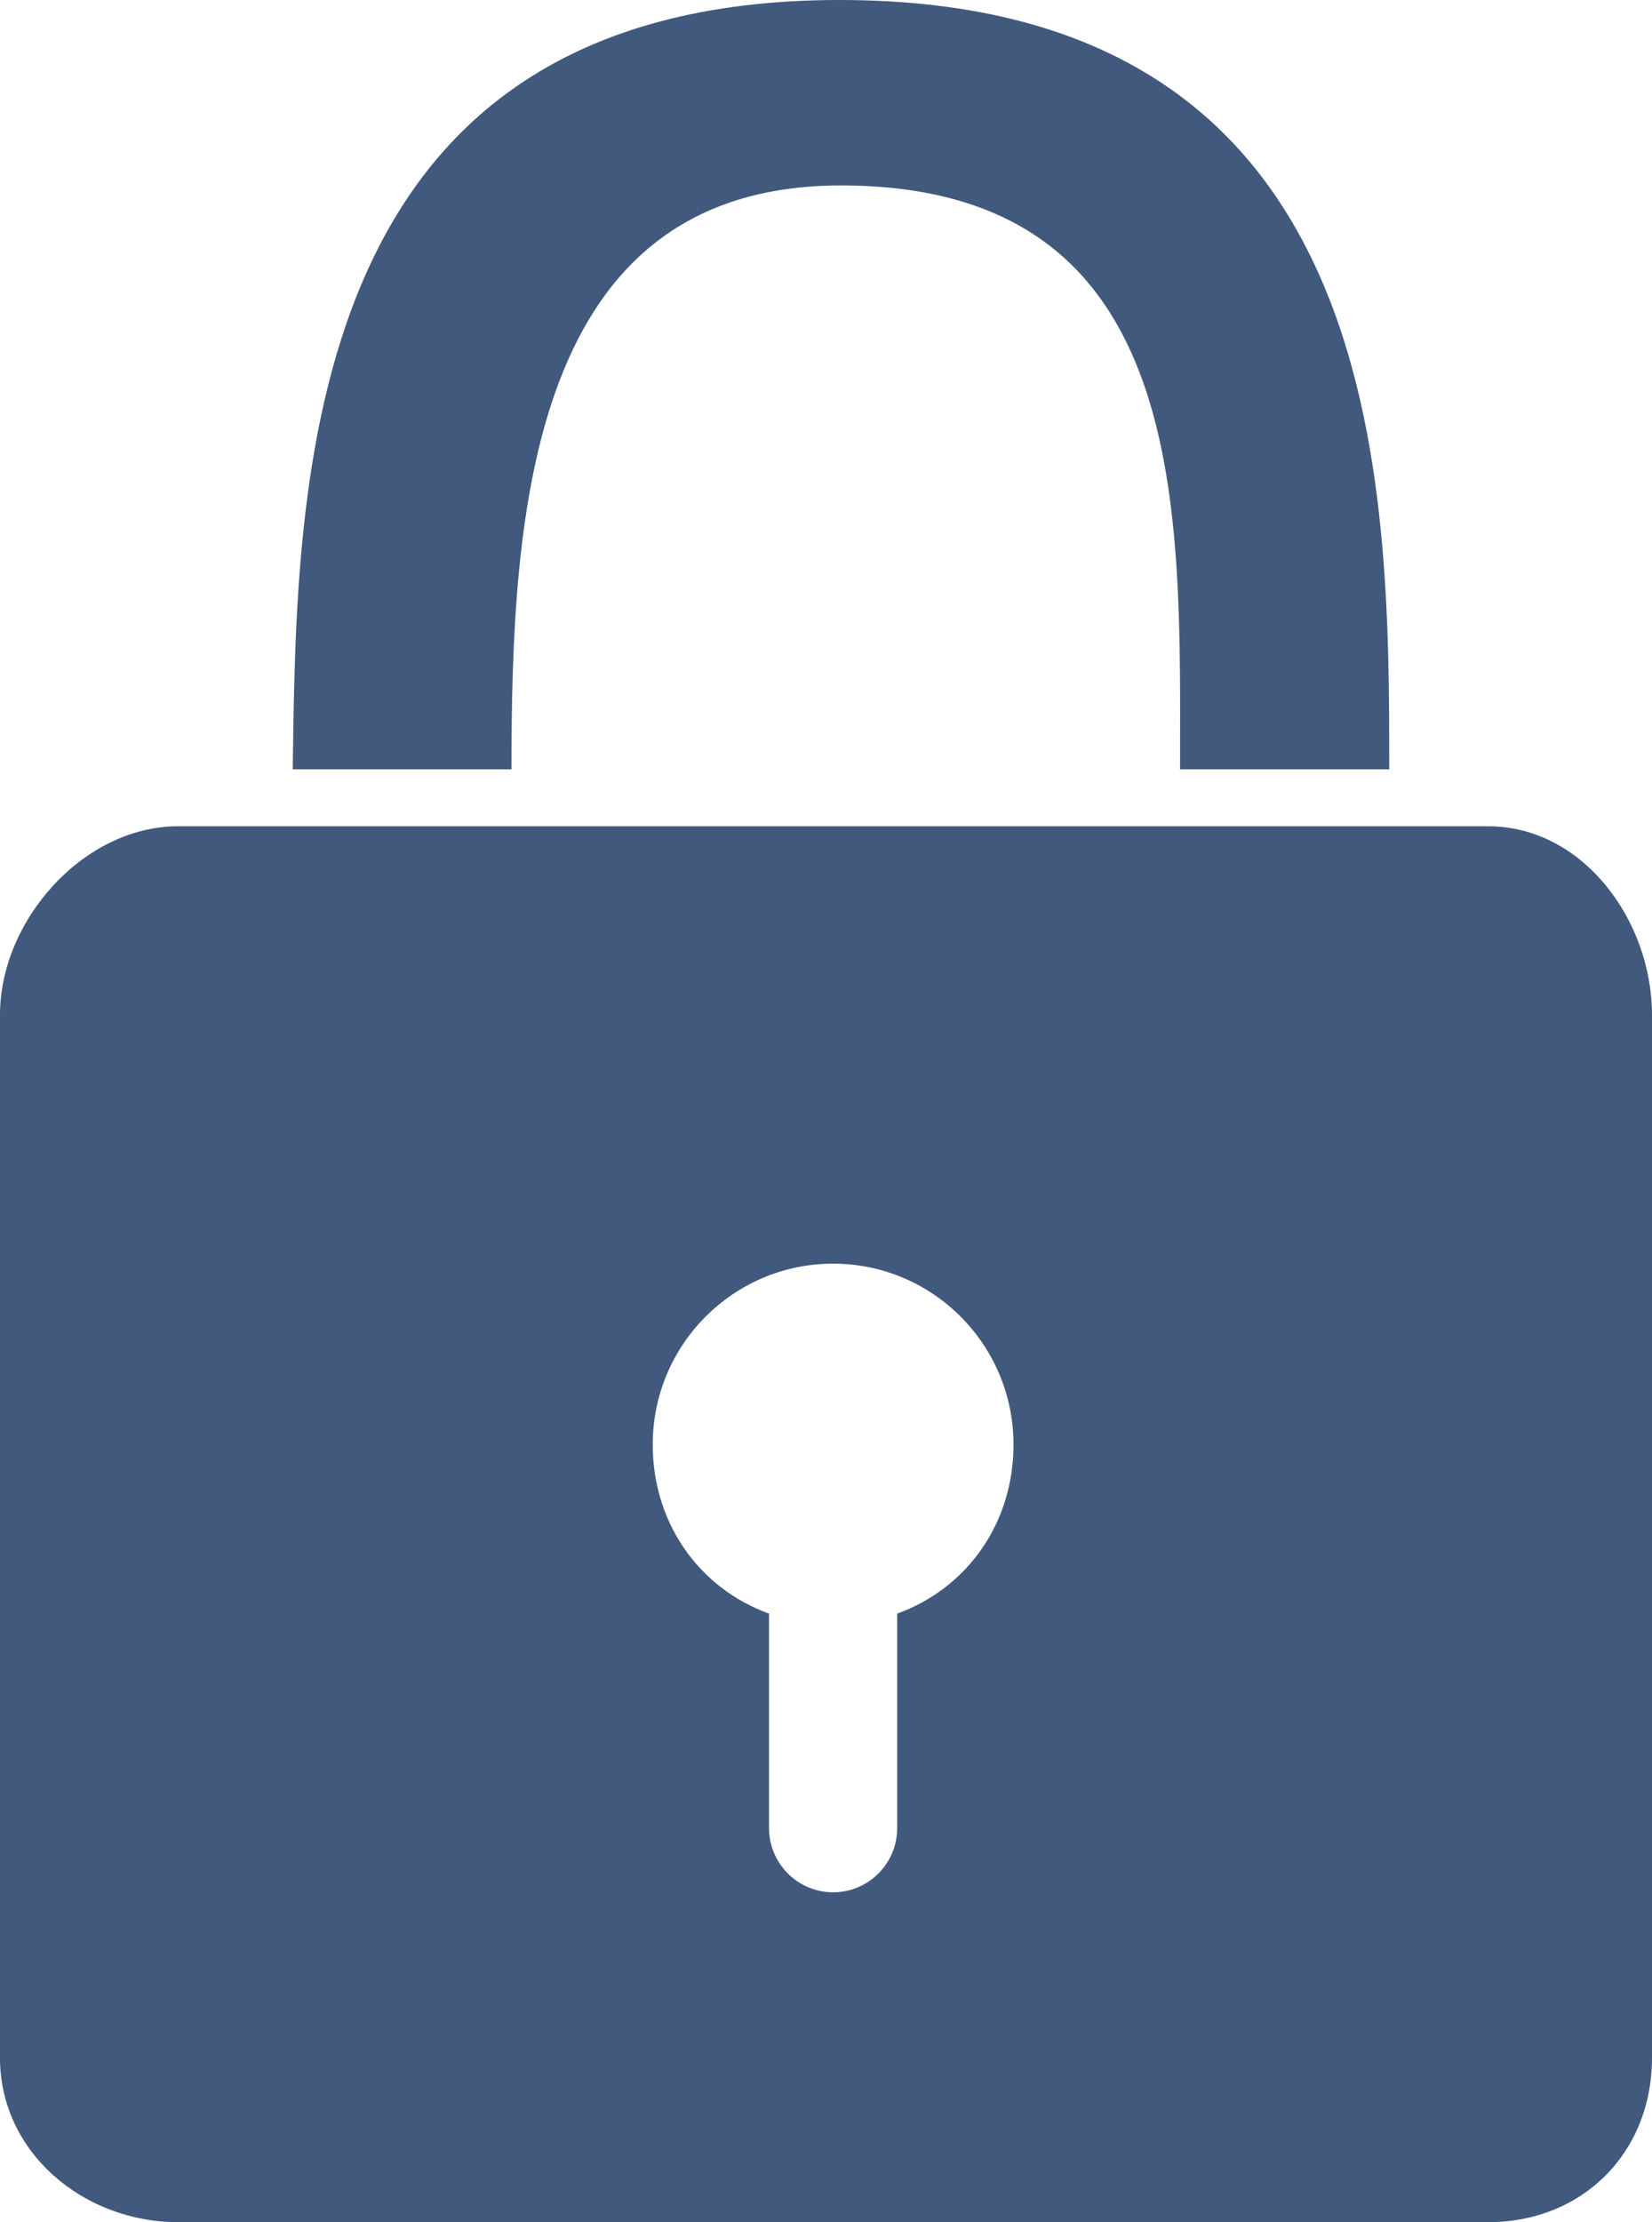
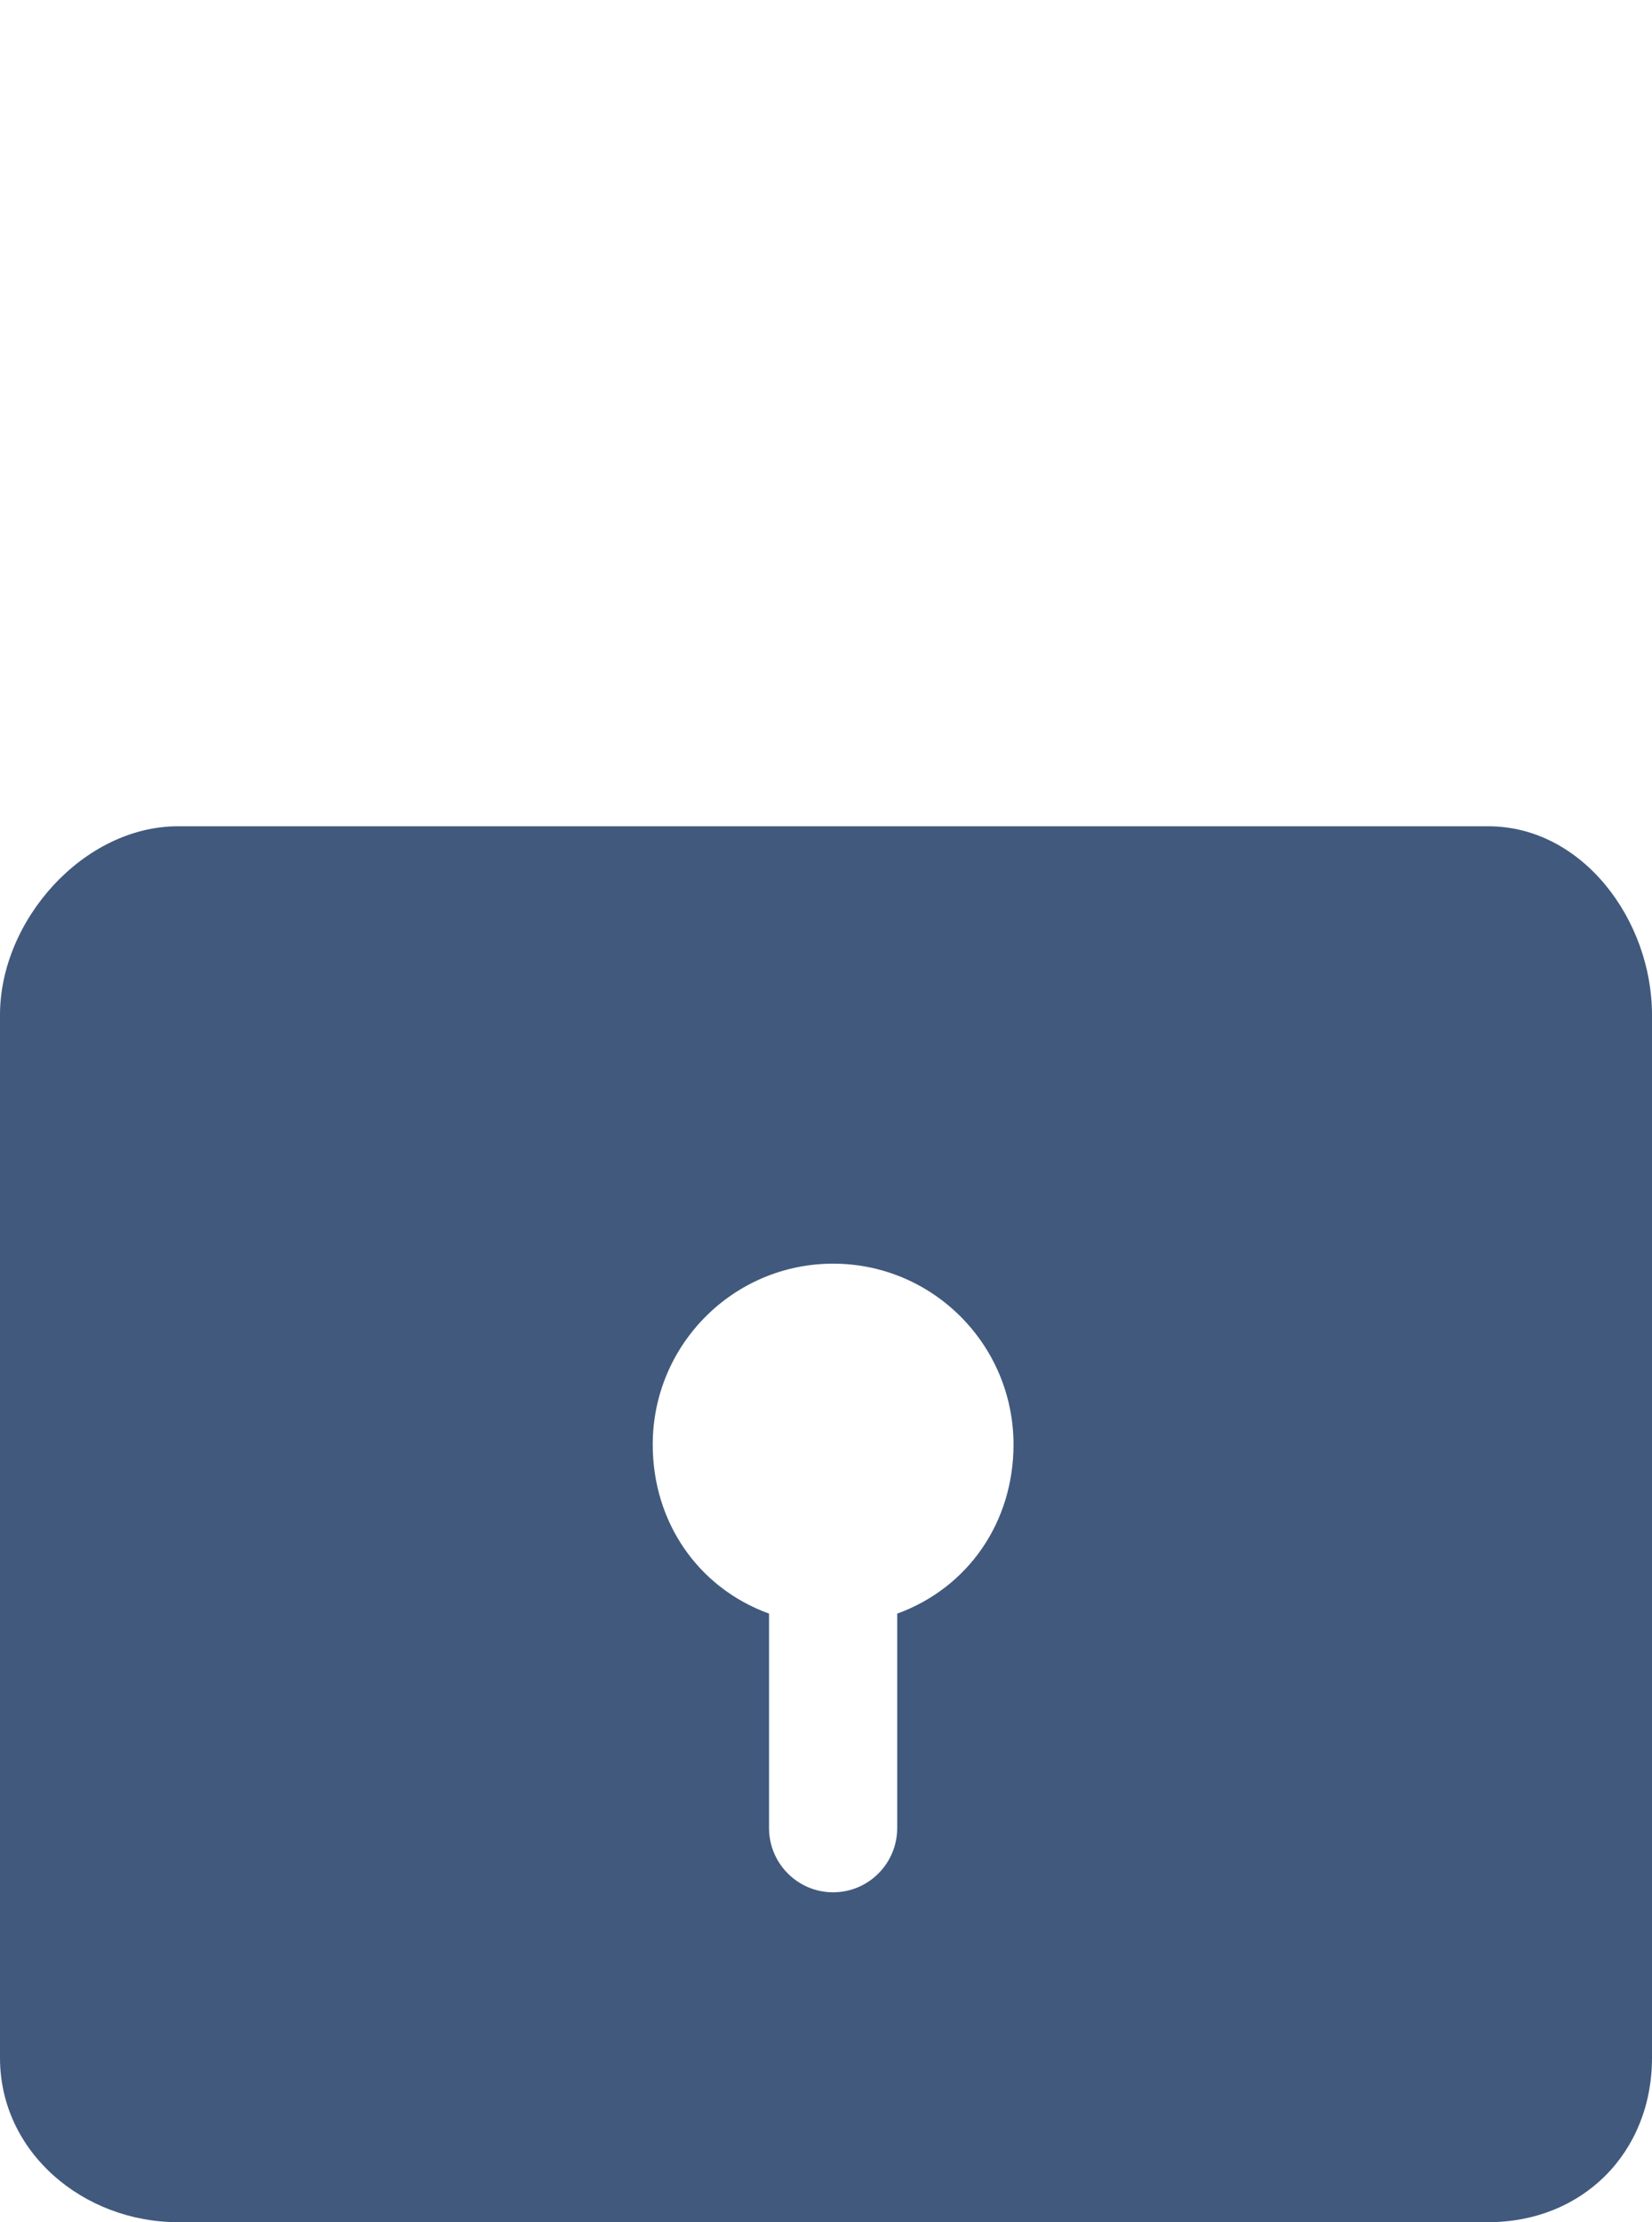
<svg xmlns="http://www.w3.org/2000/svg" preserveAspectRatio="xMidYMid meet" data-bbox="42 21.991 116 156.009" viewBox="42 21.991 116 156.009" role="presentation" aria-hidden="true" fill="#41597d">
  <g>
-     <path d="M77.915 76h-15.36c.288-20 .288-54.009 38.401-54.009C139.55 21.991 139.55 56 139.55 76h-14.689c0-18 .96-40.989-23.809-40.989C79.163 35.011 77.915 58 77.915 76z" />
    <path d="M146.5 80h-92C47.873 80 42 86.596 42 93.243v73.222C42 173.113 47.873 178 54.5 178h92c6.627 0 11.5-4.887 11.5-11.534V93.243C158 86.596 153.127 80 146.5 80zM105 135.277v15.05c0 2.493-2.015 4.514-4.5 4.514s-4.5-2.021-4.5-4.514v-15.05c-5-1.822-8.167-6.44-8.167-11.865 0-7.017 5.671-12.705 12.667-12.705s12.667 5.688 12.667 12.705c0 5.425-3.167 10.043-8.167 11.865z" />
  </g>
</svg>